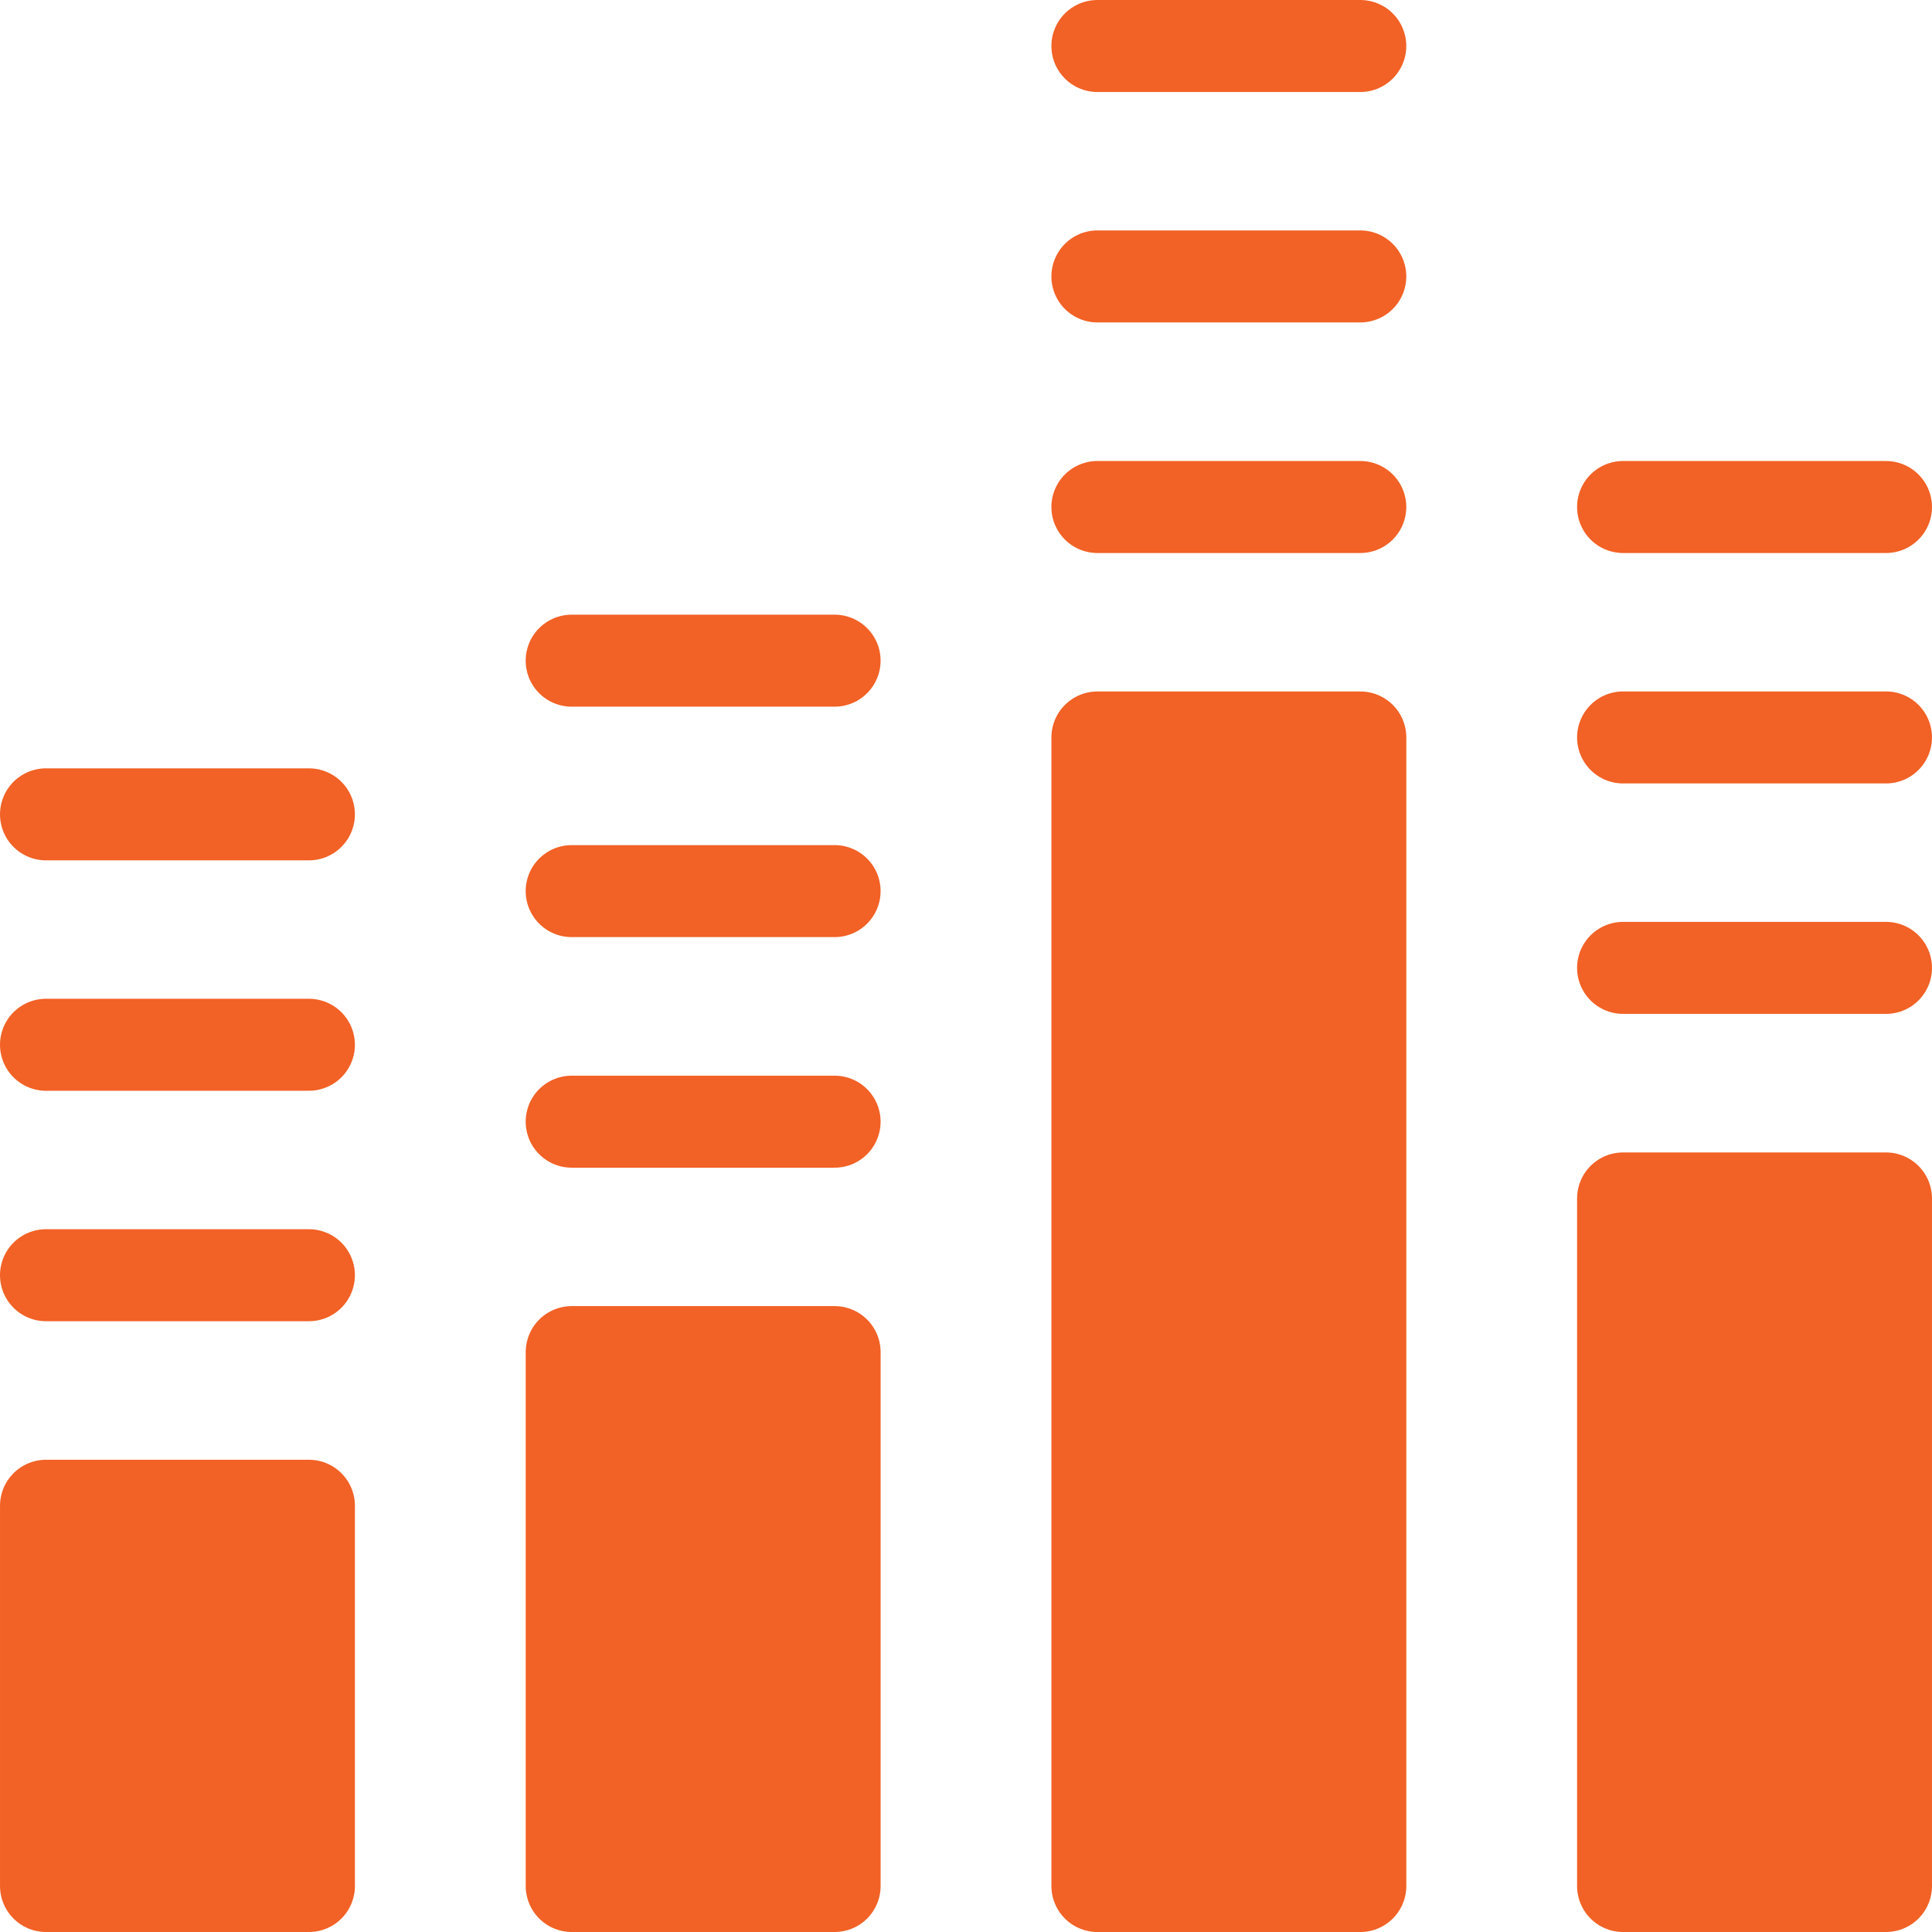
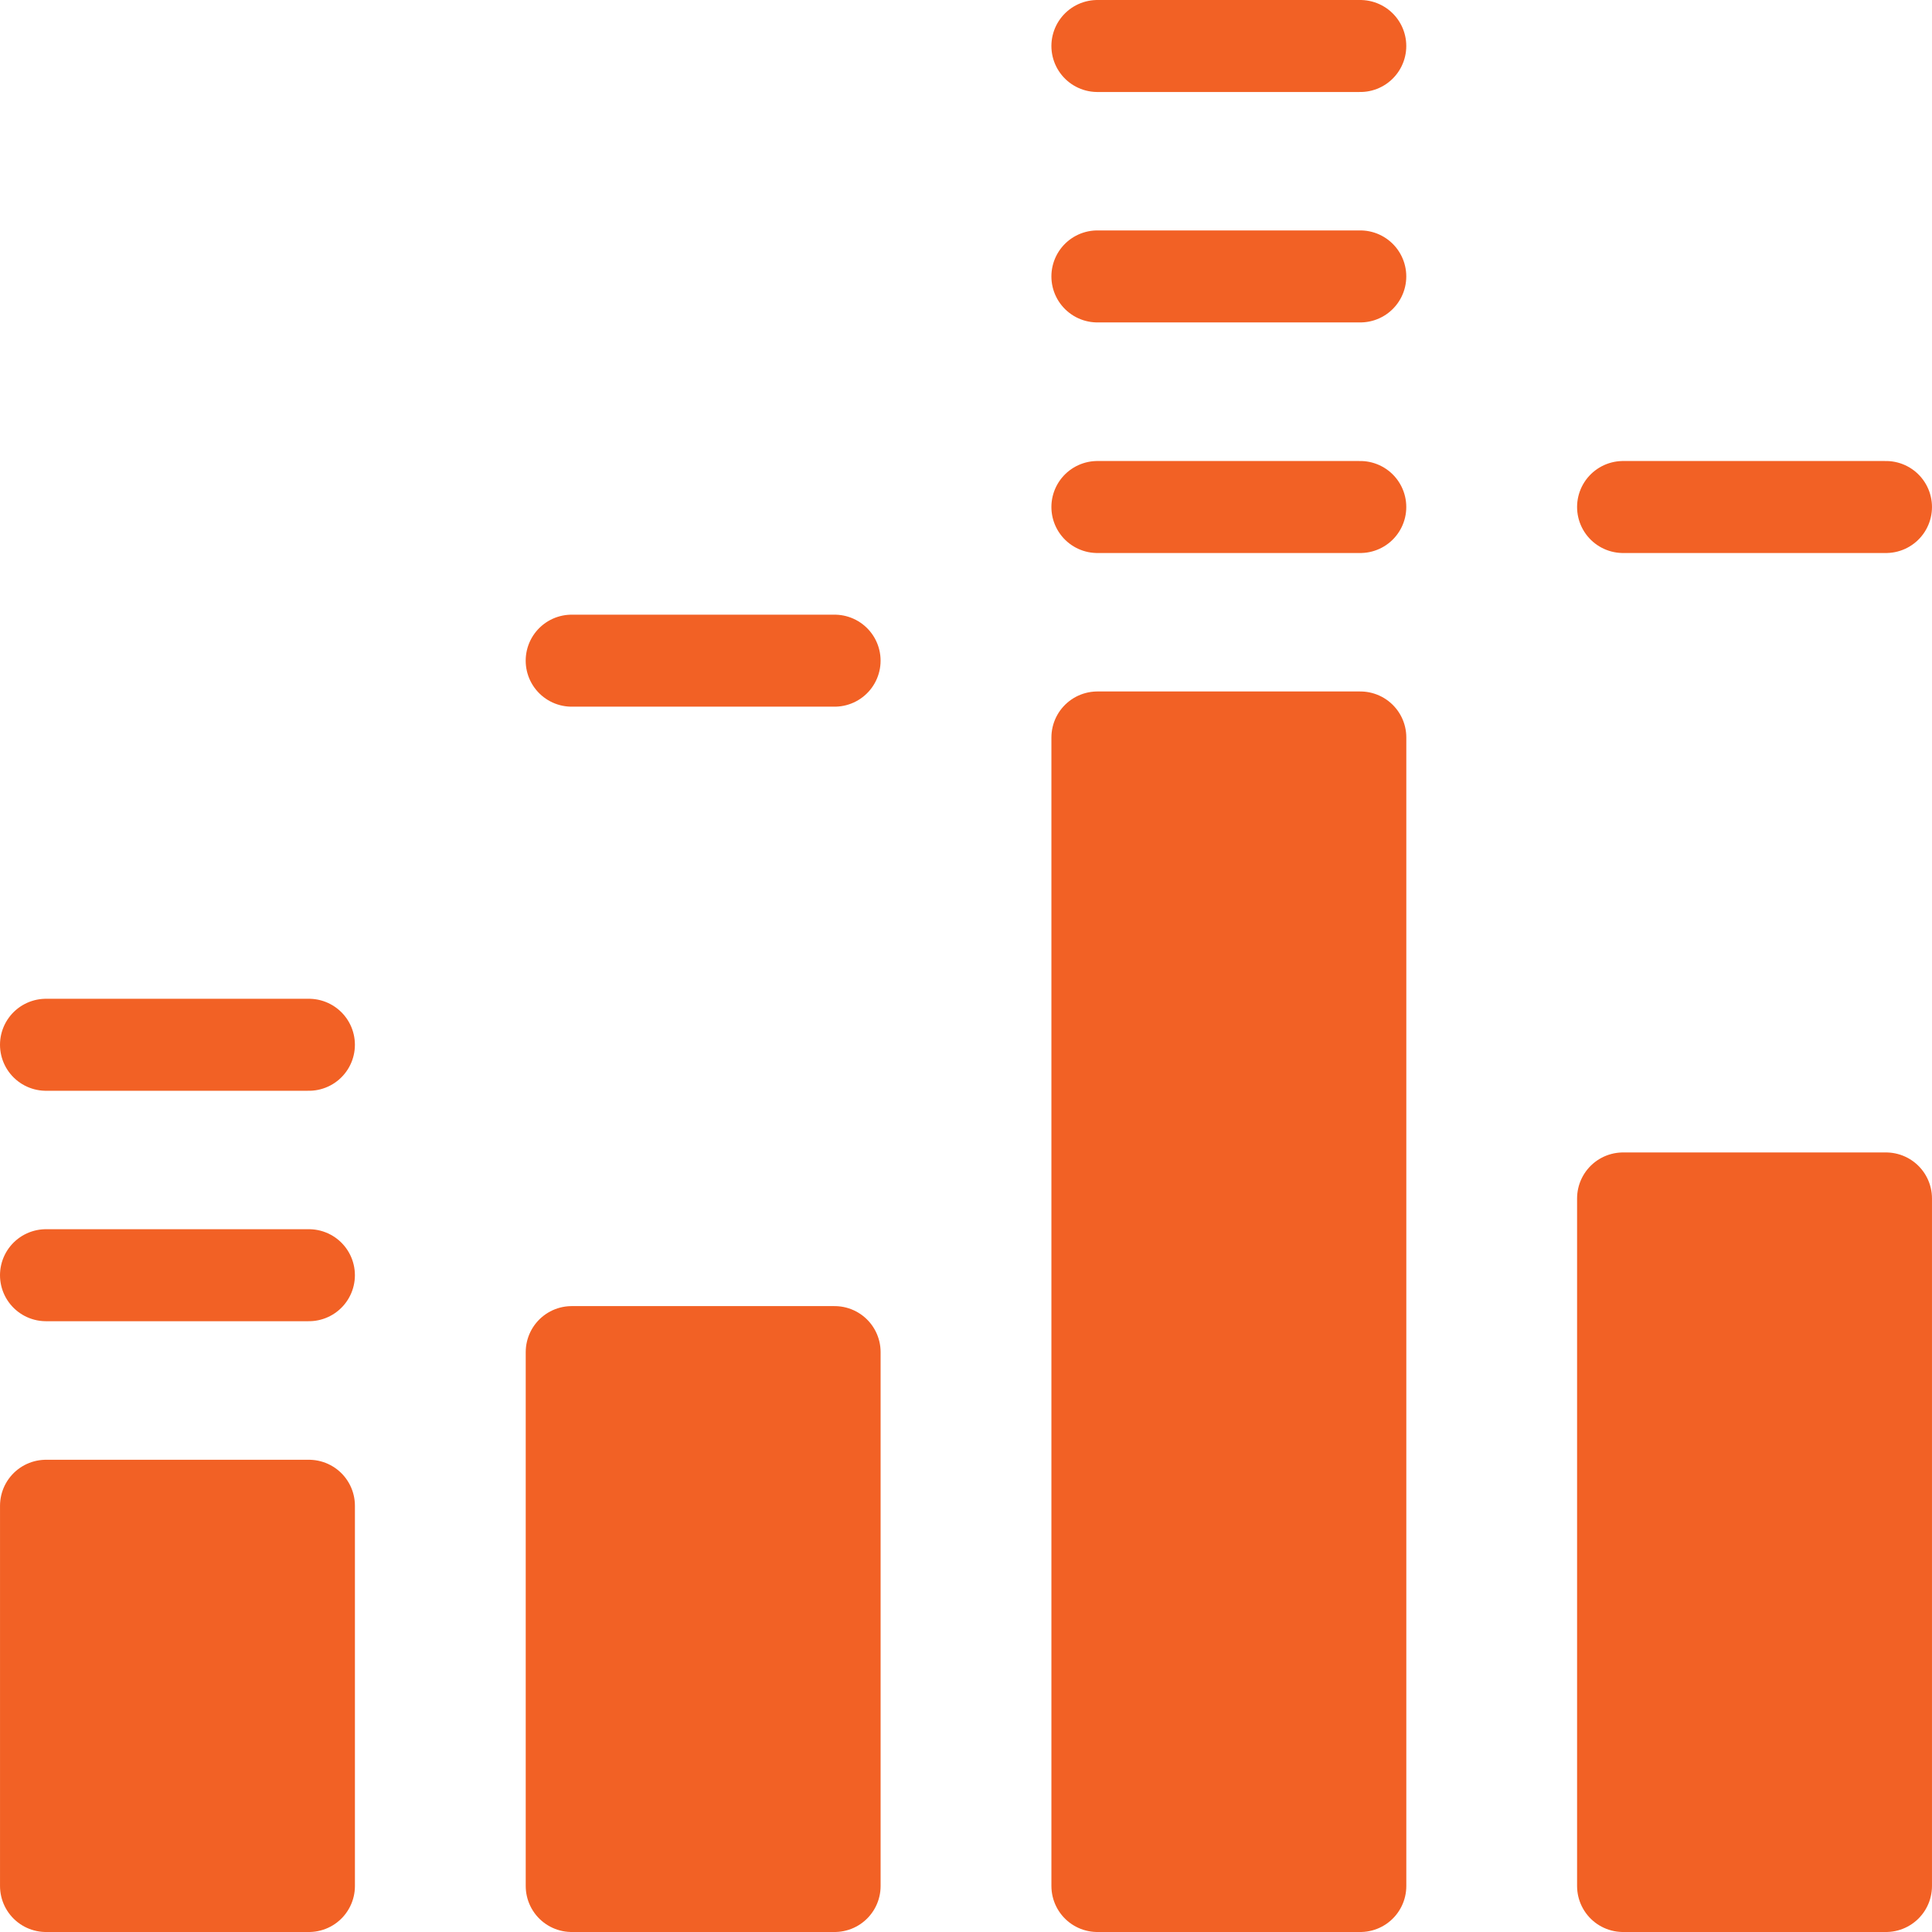
<svg xmlns="http://www.w3.org/2000/svg" width="105" height="105" viewBox="0 0 105 105" fill="none">
  <path d="M102.499 65.133H88.211V102.5H102.499V65.133Z" fill="#F26125" stroke="#F26125" stroke-width="5" stroke-miterlimit="10" stroke-linecap="round" stroke-linejoin="round" />
  <path d="M59.642 102.5H73.93L73.93 40.08H59.642L59.642 102.5Z" fill="#F26125" stroke="#F26125" stroke-width="5" stroke-miterlimit="10" stroke-linecap="round" stroke-linejoin="round" />
  <path d="M31.072 102.5H45.359L45.359 73.484H31.072L31.072 102.5Z" fill="#F26125" stroke="#F26125" stroke-width="5" stroke-miterlimit="10" stroke-linecap="round" stroke-linejoin="round" />
  <path d="M2.501 102.5H16.789L16.789 81.835H2.501L2.501 102.5Z" fill="#F26125" stroke="#F26125" stroke-width="5" stroke-miterlimit="10" stroke-linecap="round" stroke-linejoin="round" />
-   <path d="M102.499 52.602H88.211" stroke="#F26125" stroke-width="5" stroke-miterlimit="10" stroke-linecap="round" stroke-linejoin="round" />
  <path d="M73.928 27.555H59.641" stroke="#F26125" stroke-width="5" stroke-miterlimit="10" stroke-linecap="round" stroke-linejoin="round" />
-   <path d="M45.358 60.961H31.07" stroke="#F26125" stroke-width="5" stroke-miterlimit="10" stroke-linecap="round" stroke-linejoin="round" />
  <path d="M16.788 69.305H2.5" stroke="#F26125" stroke-width="5" stroke-miterlimit="10" stroke-linecap="round" stroke-linejoin="round" />
-   <path d="M102.499 40.078H88.211" stroke="#F26125" stroke-width="5" stroke-miterlimit="10" stroke-linecap="round" stroke-linejoin="round" />
  <path d="M73.928 15.023H59.641" stroke="#F26125" stroke-width="5" stroke-miterlimit="10" stroke-linecap="round" stroke-linejoin="round" />
-   <path d="M45.358 48.43H31.07" stroke="#F26125" stroke-width="5" stroke-miterlimit="10" stroke-linecap="round" stroke-linejoin="round" />
  <path d="M16.788 56.781H2.5" stroke="#F26125" stroke-width="5" stroke-miterlimit="10" stroke-linecap="round" stroke-linejoin="round" />
  <path d="M102.499 27.555H88.211" stroke="#F26125" stroke-width="5" stroke-miterlimit="10" stroke-linecap="round" stroke-linejoin="round" />
  <path d="M73.928 2.5H59.641" stroke="#F26125" stroke-width="5" stroke-miterlimit="10" stroke-linecap="round" stroke-linejoin="round" />
  <path d="M45.358 35.906H31.07" stroke="#F26125" stroke-width="5" stroke-miterlimit="10" stroke-linecap="round" stroke-linejoin="round" />
-   <path d="M16.788 44.258H2.5" stroke="#F26125" stroke-width="5" stroke-miterlimit="10" stroke-linecap="round" stroke-linejoin="round" />
</svg>